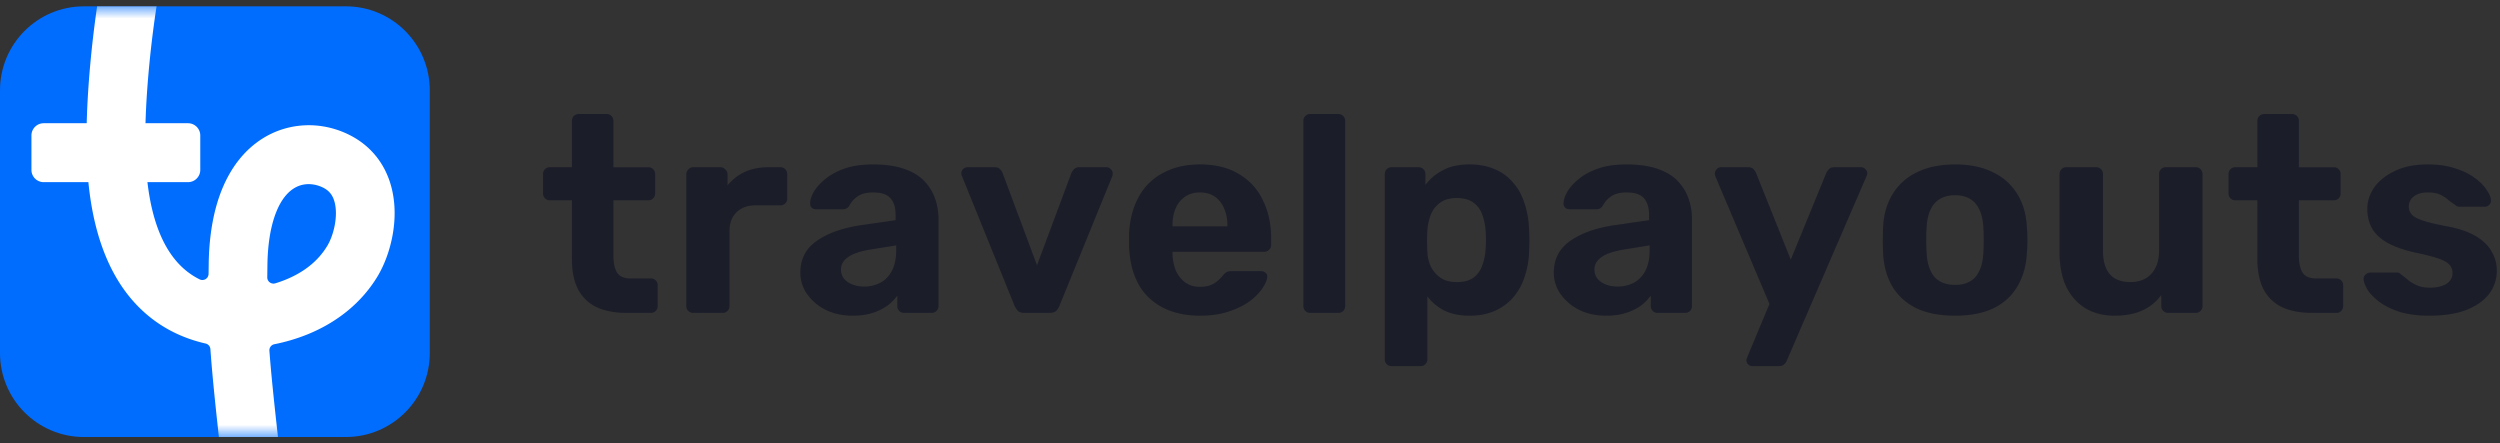
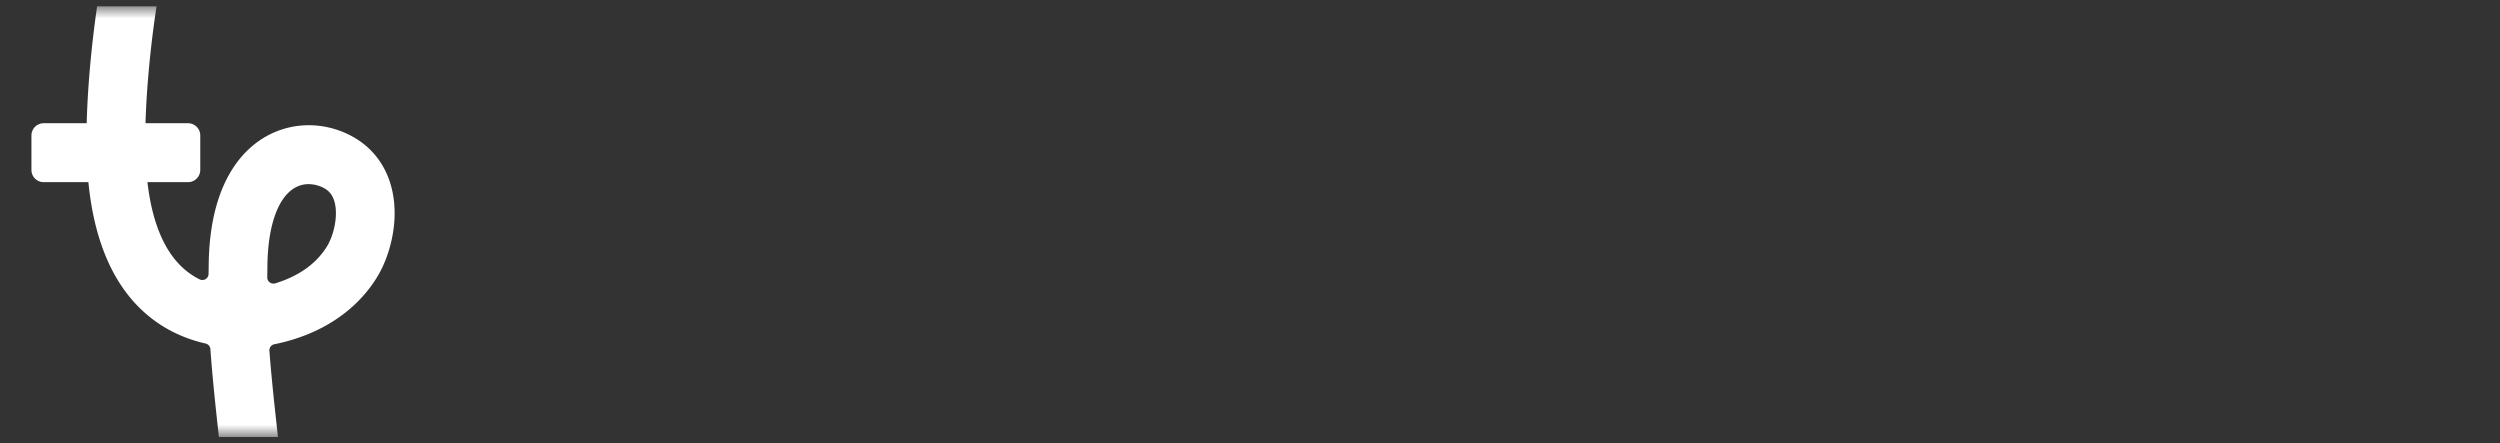
<svg xmlns="http://www.w3.org/2000/svg" width="203" height="36" fill="none">
  <rect width="100%" height="100%" fill="#333333" stroke="none" />
-   <path d="M0 7.338C0 3.57 3.049.515 6.81.515h21.278c3.76 0 6.81 3.055 6.81 6.823v21.324c0 3.768-3.05 6.823-6.81 6.823H6.809C3.05 35.485 0 32.43 0 28.662V7.338z" fill="#006DFF" />
  <mask id="a" style="mask-type:alpha" maskUnits="userSpaceOnUse" x="0" y="0" width="35" height="36">
    <path d="M0 7.338C0 3.57 3.049.515 6.81.515h21.278c3.76 0 6.81 3.055 6.81 6.823v21.324c0 3.768-3.05 6.823-6.81 6.823H6.809C3.05 35.485 0 32.43 0 28.662V7.338z" fill="#fff" />
  </mask>
  <g mask="url(#a)">
    <path d="M31.7 14.906c-.57-1.854-1.805-3.26-3.572-4.067-2.247-1.026-4.8-.867-6.832.424-1.361.865-2.427 2.168-3.169 3.873-.748 1.722-1.146 3.84-1.18 6.292l-.011.81a.503.503 0 01-.725.447 5.893 5.893 0 01-1.243-.828c-1.609-1.398-2.613-3.768-2.996-7.066h3.298a.994.994 0 00.992-.995v-2.794a.994.994 0 00-.992-.996h-3.455c.091-3.176.473-6.753.898-9.491H7.886c-.417 2.853-.764 6.322-.845 9.491H3.546a.994.994 0 00-.993.996v2.794c0 .55.445.995.993.995h3.631c.472 4.81 2.037 8.399 4.67 10.684 1.367 1.187 2.99 1.995 4.848 2.42a.502.502 0 01.39.456c.125 1.779.338 3.967.69 7.134h4.797c-.35-3.118-.567-5.275-.697-7a.503.503 0 01.401-.533 14.98 14.98 0 002.641-.78c2.484-.994 4.465-2.624 5.729-4.714 1.113-1.842 1.872-4.891 1.053-7.551l.001-.001zm-5.132 5.07c-.732 1.21-1.882 2.137-3.418 2.75-.27.11-.539.202-.8.281a.503.503 0 01-.648-.49l.013-1.021c.044-3.1.822-5.356 2.133-6.19.42-.266.84-.354 1.212-.354.482 0 .882.147 1.092.243.519.237.825.583.99 1.122.346 1.124-.02 2.743-.574 3.659z" fill="#fff" />
  </g>
-   <path d="M50.876 25.406c-.94 0-1.744-.151-2.412-.454a3.298 3.298 0 01-1.525-1.456c-.334-.652-.5-1.471-.5-2.457v-4.776h-1.776a.554.554 0 01-.41-.16.554.554 0 01-.159-.409v-1.546c0-.167.053-.304.16-.41a.554.554 0 01.41-.16h1.774V9.827c0-.167.053-.303.16-.41a.606.606 0 01.41-.159h2.23c.167 0 .303.053.41.16a.553.553 0 01.159.409v3.753h2.844a.548.548 0 01.547.569v1.546a.554.554 0 01-.16.41.527.527 0 01-.386.159h-2.845v4.503c0 .577.098 1.032.295 1.365.213.319.577.478 1.093.478h1.661c.152 0 .281.053.387.159.106.106.16.235.16.387v1.683a.554.554 0 01-.16.41.527.527 0 01-.387.158h-1.98zm5.4 0a.527.527 0 01-.387-.159.554.554 0 01-.16-.41v-10.69c0-.151.053-.28.16-.386a.496.496 0 01.387-.182h2.23c.152 0 .28.06.387.182a.495.495 0 01.182.387v.91a3.9 3.9 0 011.388-1.092c.562-.258 1.206-.387 1.935-.387h.978c.152 0 .281.053.387.16.106.105.16.242.16.409v1.956a.554.554 0 01-.16.41.527.527 0 01-.387.158h-2.002c-.668 0-1.192.19-1.57.569-.38.364-.57.887-.57 1.57v6.027a.554.554 0 01-.16.41.555.555 0 01-.409.158h-2.39zm12.967.228c-.804 0-1.525-.152-2.162-.455a4.068 4.068 0 01-1.525-1.274 2.98 2.98 0 01-.569-1.774c0-1.076.433-1.926 1.297-2.547.88-.622 2.033-1.047 3.46-1.274l2.981-.432v-.41c0-.591-.136-1.046-.41-1.364-.273-.319-.75-.478-1.433-.478-.501 0-.903.099-1.207.296a2.035 2.035 0 00-.705.773.58.58 0 01-.523.296h-2.163c-.166 0-.296-.046-.387-.137a.46.46 0 01-.113-.364c0-.257.098-.56.296-.91.197-.348.5-.69.91-1.023.41-.349.933-.637 1.57-.864.638-.228 1.419-.341 2.344-.341.956 0 1.776.113 2.458.34.683.228 1.23.546 1.639.956.41.41.713.887.91 1.433.198.53.296 1.107.296 1.729v7.028a.554.554 0 01-.16.41.555.555 0 01-.409.158h-2.23a.527.527 0 01-.387-.159.554.554 0 01-.16-.41v-.84a3.668 3.668 0 01-.796.818 4.26 4.26 0 01-1.206.591c-.455.152-.994.228-1.616.228zm.91-2.366a2.79 2.79 0 001.343-.318c.395-.212.706-.538.933-.978.228-.44.342-.993.342-1.66v-.387l-2.117.341c-.82.137-1.419.341-1.798.614-.38.273-.569.607-.569 1 0 .289.084.54.25.752.183.212.418.371.706.477.288.106.592.16.91.16zm13.027 2.138c-.227 0-.402-.053-.523-.159a1.929 1.929 0 01-.273-.41l-4.279-10.553a.452.452 0 01-.045-.205c0-.136.045-.25.136-.34a.501.501 0 01.365-.16h2.207c.197 0 .341.053.433.16a.802.802 0 01.204.295l2.8 7.506 2.799-7.506c.045-.091.114-.19.205-.296a.584.584 0 01.432-.16h2.208c.136 0 .25.054.341.16a.43.43 0 01.16.341.844.844 0 01-.023.205l-4.302 10.554c-.06.151-.151.288-.273.41-.121.105-.296.158-.523.158H83.18zm14.28.228c-1.744 0-3.133-.485-4.164-1.456-1.017-.97-1.556-2.38-1.616-4.23v-.978c.06-1.168.326-2.169.796-3.003a4.68 4.68 0 011.98-1.933c.85-.455 1.844-.683 2.982-.683 1.274 0 2.336.266 3.186.797a4.794 4.794 0 011.934 2.138c.44.894.66 1.925.66 3.093v.523c0 .152-.06.28-.182.387a.526.526 0 01-.387.159h-7.442v.182c.016.485.107.933.273 1.342.182.394.433.713.751.955.334.243.729.364 1.184.364.38 0 .69-.053.933-.16a1.88 1.88 0 00.592-.386c.167-.151.288-.28.364-.387.136-.151.243-.242.319-.272.09-.046.227-.069.409-.069h2.367c.152 0 .273.046.364.137.106.076.152.19.137.341-.015.243-.144.546-.387.91-.228.349-.569.697-1.024 1.046-.455.334-1.024.614-1.707.842-.668.227-1.442.34-2.322.34zm-2.253-7.256h4.461v-.045c0-.546-.091-1.016-.273-1.41a2.064 2.064 0 00-.751-.956c-.334-.227-.736-.341-1.206-.341s-.873.114-1.207.341a2.209 2.209 0 00-.773.955c-.167.395-.25.865-.25 1.41v.046zm11.197 7.028a.555.555 0 01-.41-.159.555.555 0 01-.159-.41V9.827c0-.167.053-.303.159-.41a.555.555 0 01.41-.159h2.275a.55.55 0 01.547.569v15.012a.552.552 0 01-.16.41.527.527 0 01-.387.158h-2.275zm6.609 4.322a.555.555 0 01-.41-.16.554.554 0 01-.159-.409V14.148c0-.167.053-.304.159-.41a.555.555 0 01.41-.16h2.162c.166 0 .303.054.409.16.106.106.16.243.16.41v.864a4.14 4.14 0 011.411-1.183c.576-.318 1.297-.478 2.162-.478.789 0 1.471.13 2.048.387a3.752 3.752 0 011.479 1.07c.41.454.721 1.008.933 1.66.228.652.357 1.387.387 2.206a15.807 15.807 0 010 1.66 6.845 6.845 0 01-.364 2.138 4.77 4.77 0 01-.933 1.683c-.41.47-.91.834-1.502 1.092-.577.258-1.259.387-2.048.387-.774 0-1.449-.137-2.026-.41a3.98 3.98 0 01-1.388-1.16v5.095a.554.554 0 01-.159.41.53.53 0 01-.387.159h-2.344zm5.279-6.824c.577 0 1.032-.12 1.366-.363a2.06 2.06 0 00.706-1.001c.151-.41.242-.857.273-1.342.03-.47.03-.94 0-1.41a4.732 4.732 0 00-.273-1.342 1.932 1.932 0 00-.706-.978c-.334-.258-.789-.387-1.366-.387-.561 0-1.016.129-1.365.387a2.162 2.162 0 00-.751.978 4.308 4.308 0 00-.273 1.273 15.336 15.336 0 000 1.706c.015.425.106.827.273 1.206.182.364.44.667.774.91.349.242.796.363 1.342.363zm12.132 2.73c-.804 0-1.524-.152-2.162-.455a4.064 4.064 0 01-1.524-1.274 2.975 2.975 0 01-.569-1.774c0-1.076.432-1.926 1.297-2.547.88-.622 2.033-1.047 3.459-1.274l2.981-.432v-.41c0-.591-.136-1.046-.409-1.364-.273-.319-.751-.478-1.434-.478-.501 0-.903.099-1.206.296a2.032 2.032 0 00-.706.773.58.58 0 01-.523.296h-2.162c-.167 0-.296-.046-.387-.137a.46.46 0 01-.114-.364c0-.257.099-.56.296-.91.197-.348.501-.69.91-1.023.41-.349.933-.637 1.571-.864.637-.228 1.418-.341 2.344-.341.956 0 1.775.113 2.458.34.682.228 1.229.546 1.638.956.41.41.713.887.911 1.433a4.93 4.93 0 01.296 1.729v7.028a.555.555 0 01-.16.41.554.554 0 01-.409.158h-2.231a.53.53 0 01-.387-.159.555.555 0 01-.159-.41v-.84a3.662 3.662 0 01-.797.818c-.333.243-.735.44-1.206.591-.455.152-.994.228-1.616.228zm.911-2.366c.5 0 .948-.106 1.343-.318.394-.212.705-.538.933-.978.227-.44.341-.993.341-1.66v-.387l-2.117.341c-.819.137-1.418.341-1.797.614-.38.273-.569.607-.569 1 0 .289.083.54.25.752.182.212.417.371.705.477.289.106.592.16.911.16zm10.957 6.46a.515.515 0 01-.341-.137.463.463 0 01-.114-.477 3.63 3.63 0 01.068-.182l1.775-4.253-4.369-10.304a.882.882 0 01-.069-.296.553.553 0 01.16-.34.43.43 0 01.341-.16h2.208c.197 0 .341.053.432.16.091.09.159.189.205.295l2.822 7.05 2.89-7.05c.061-.122.137-.228.228-.319.091-.09.235-.136.432-.136h2.162a.43.43 0 01.342.16.41.41 0 01.159.318c0 .075-.03.181-.091.318l-6.441 14.898a.77.77 0 01-.227.319c-.091.09-.236.136-.433.136h-2.139zm16.464-4.094c-1.259 0-2.314-.205-3.163-.614-.85-.425-1.502-1.024-1.958-1.797-.44-.773-.682-1.676-.728-2.707a20.863 20.863 0 01-.023-1.023c0-.395.008-.736.023-1.024.046-1.046.304-1.948.774-2.707a4.589 4.589 0 011.98-1.774c.85-.424 1.881-.636 3.095-.636 1.199 0 2.223.212 3.073.636a4.6 4.6 0 011.98 1.774c.47.759.728 1.66.773 2.707.031.288.046.63.046 1.024 0 .379-.015.72-.046 1.023-.045 1.031-.296 1.934-.751 2.707-.44.773-1.085 1.372-1.934 1.797-.85.41-1.897.614-3.141.614zm0-2.502c.744 0 1.305-.228 1.684-.683.38-.47.584-1.152.615-2.047.015-.227.023-.53.023-.91 0-.378-.008-.682-.023-.91-.031-.879-.235-1.553-.615-2.024-.379-.47-.94-.705-1.684-.705-.743 0-1.312.236-1.707.705-.379.47-.584 1.145-.614 2.025-.015.227-.023.53-.023.91 0 .379.008.682.023.91.03.894.235 1.577.614 2.047.395.454.964.682 1.707.682zm12.94 2.502c-.88 0-1.661-.197-2.344-.591-.667-.41-1.191-.994-1.57-1.752-.364-.773-.546-1.706-.546-2.798v-6.345c0-.167.053-.304.159-.41a.526.526 0 01.387-.16h2.412c.167 0 .304.054.41.16a.554.554 0 01.159.41v6.209c0 1.698.744 2.547 2.231 2.547.713 0 1.274-.22 1.684-.66.425-.454.637-1.083.637-1.887v-6.21c0-.166.053-.303.159-.409a.555.555 0 01.41-.16h2.412c.152 0 .281.054.387.16.106.106.16.243.16.41v10.69a.555.555 0 01-.16.41.527.527 0 01-.387.158h-2.23a.557.557 0 01-.41-.159.555.555 0 01-.159-.41v-.886a3.835 3.835 0 01-1.525 1.25c-.622.289-1.38.433-2.276.433zm16.042-.228c-.941 0-1.745-.151-2.412-.454a3.296 3.296 0 01-1.525-1.456c-.334-.652-.501-1.471-.501-2.457v-4.776h-1.775a.555.555 0 01-.41-.16.554.554 0 01-.159-.409v-1.546c0-.167.053-.304.159-.41a.555.555 0 01.41-.16h1.775V9.827c0-.167.053-.303.159-.41a.608.608 0 01.41-.159h2.23c.167 0 .304.053.41.16a.555.555 0 01.159.409v3.753h2.845c.152 0 .281.053.387.16a.554.554 0 01.159.409v1.546a.554.554 0 01-.159.41.526.526 0 01-.387.159h-2.845v4.503c0 .577.099 1.032.296 1.365.213.319.577.478 1.093.478h1.661c.152 0 .281.053.387.159a.527.527 0 01.159.387v1.683a.555.555 0 01-.159.41.527.527 0 01-.387.158h-1.98zm9.519.228c-.941 0-1.753-.106-2.436-.319-.667-.227-1.213-.5-1.638-.818-.41-.319-.721-.637-.933-.956-.198-.333-.304-.614-.319-.841a.46.46 0 01.159-.41.558.558 0 01.364-.159h2.208c.046 0 .091.008.137.023a.303.303 0 01.136.114 7.6 7.6 0 01.615.477c.212.167.455.311.728.432.288.122.645.182 1.07.182.5 0 .925-.098 1.274-.295.349-.213.523-.508.523-.887a.97.97 0 00-.25-.683c-.152-.182-.447-.349-.887-.5-.44-.152-1.093-.319-1.958-.5-.819-.183-1.517-.425-2.093-.728-.577-.304-1.009-.683-1.298-1.138-.288-.47-.432-1.03-.432-1.683 0-.591.182-1.16.546-1.706.379-.546.933-.993 1.661-1.342.729-.364 1.639-.546 2.731-.546.835 0 1.563.107 2.185.319.638.197 1.169.455 1.593.773.425.303.744.622.956.956.228.318.349.599.364.841a.455.455 0 01-.136.387.502.502 0 01-.364.159h-2.026a.852.852 0 01-.205-.023.628.628 0 01-.159-.114 10.336 10.336 0 01-.569-.409 2.614 2.614 0 00-.66-.432c-.258-.121-.592-.182-1.001-.182-.501 0-.888.114-1.161.341a1.012 1.012 0 00-.387.819c0 .212.068.41.205.591.137.182.417.35.842.5.425.152 1.07.312 1.935.478 1.031.182 1.851.455 2.457.82.607.363 1.04.788 1.298 1.273.273.47.409.978.409 1.524 0 .713-.212 1.35-.637 1.91-.425.546-1.047.978-1.866 1.297-.804.303-1.798.455-2.981.455z" fill="#1B1D29" />
</svg>